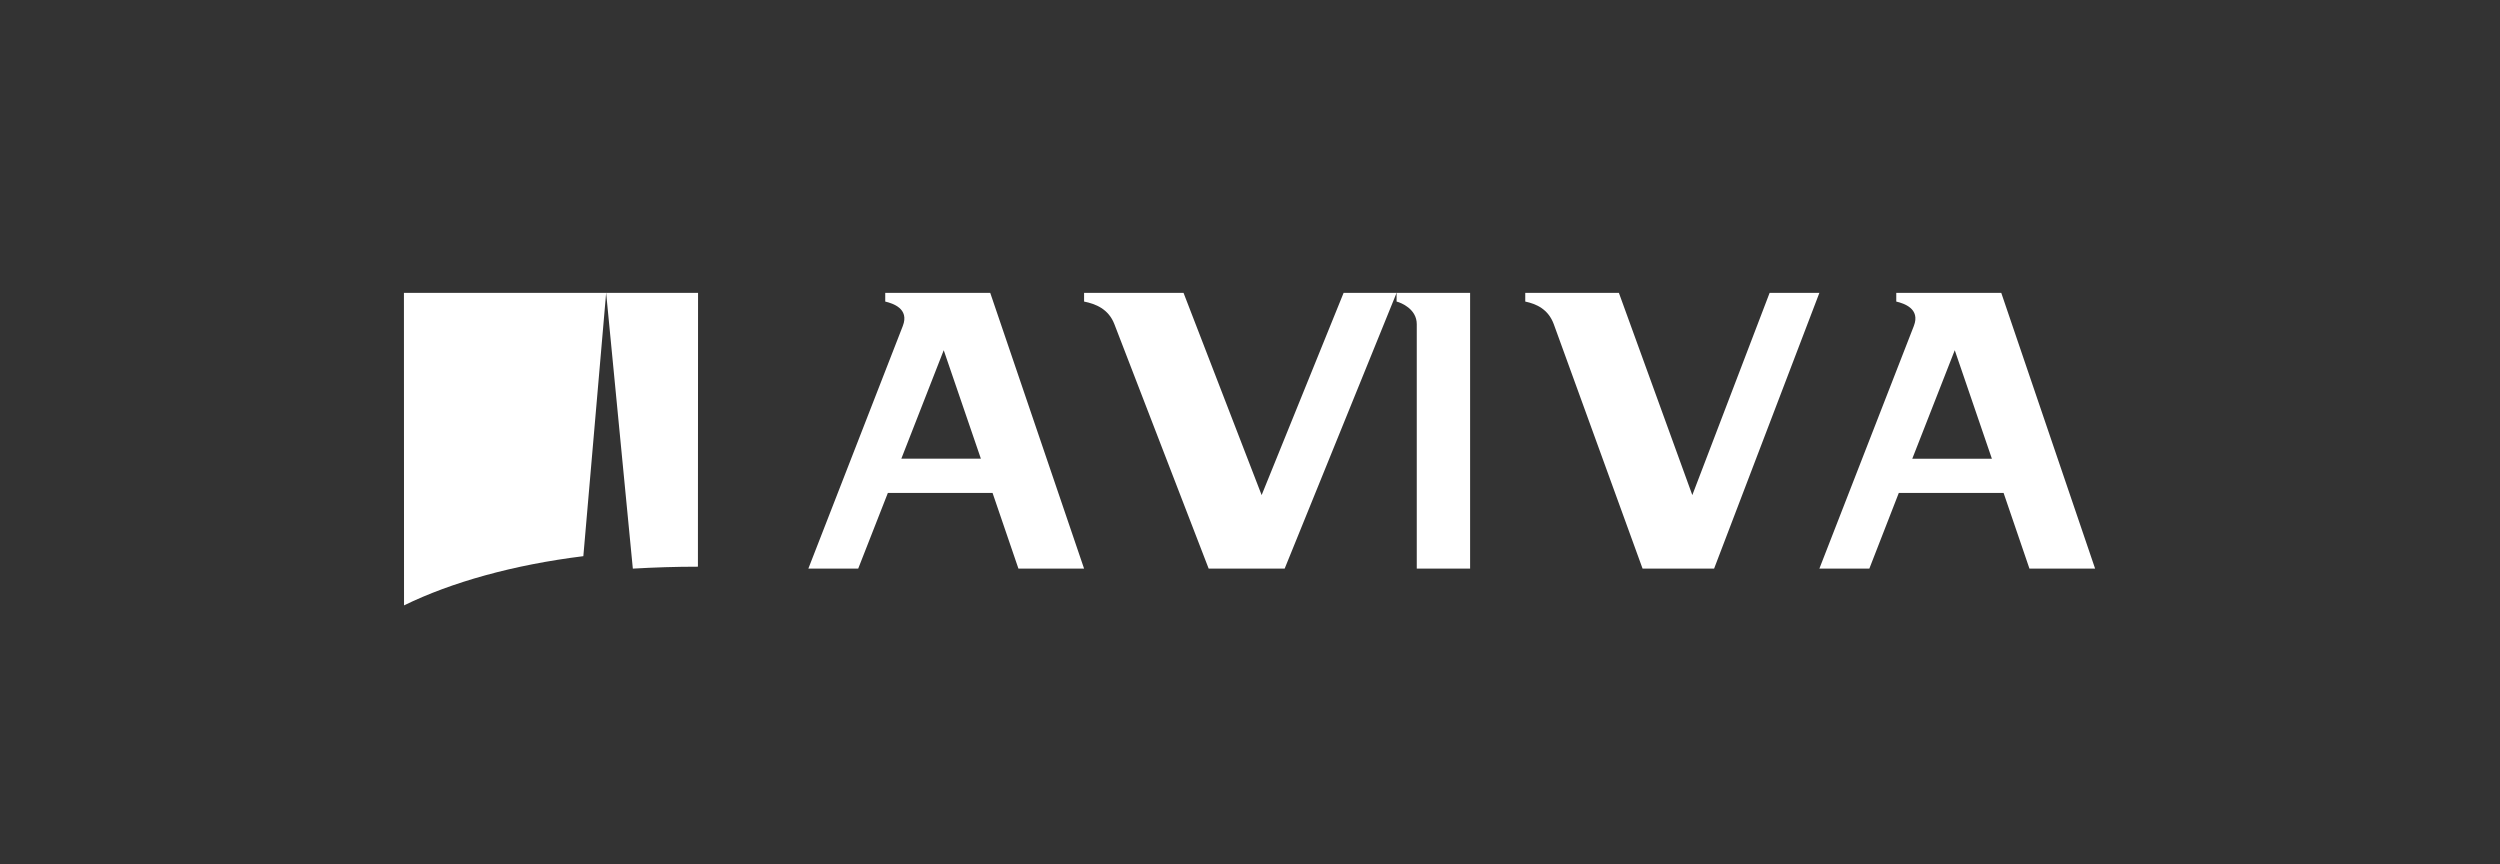
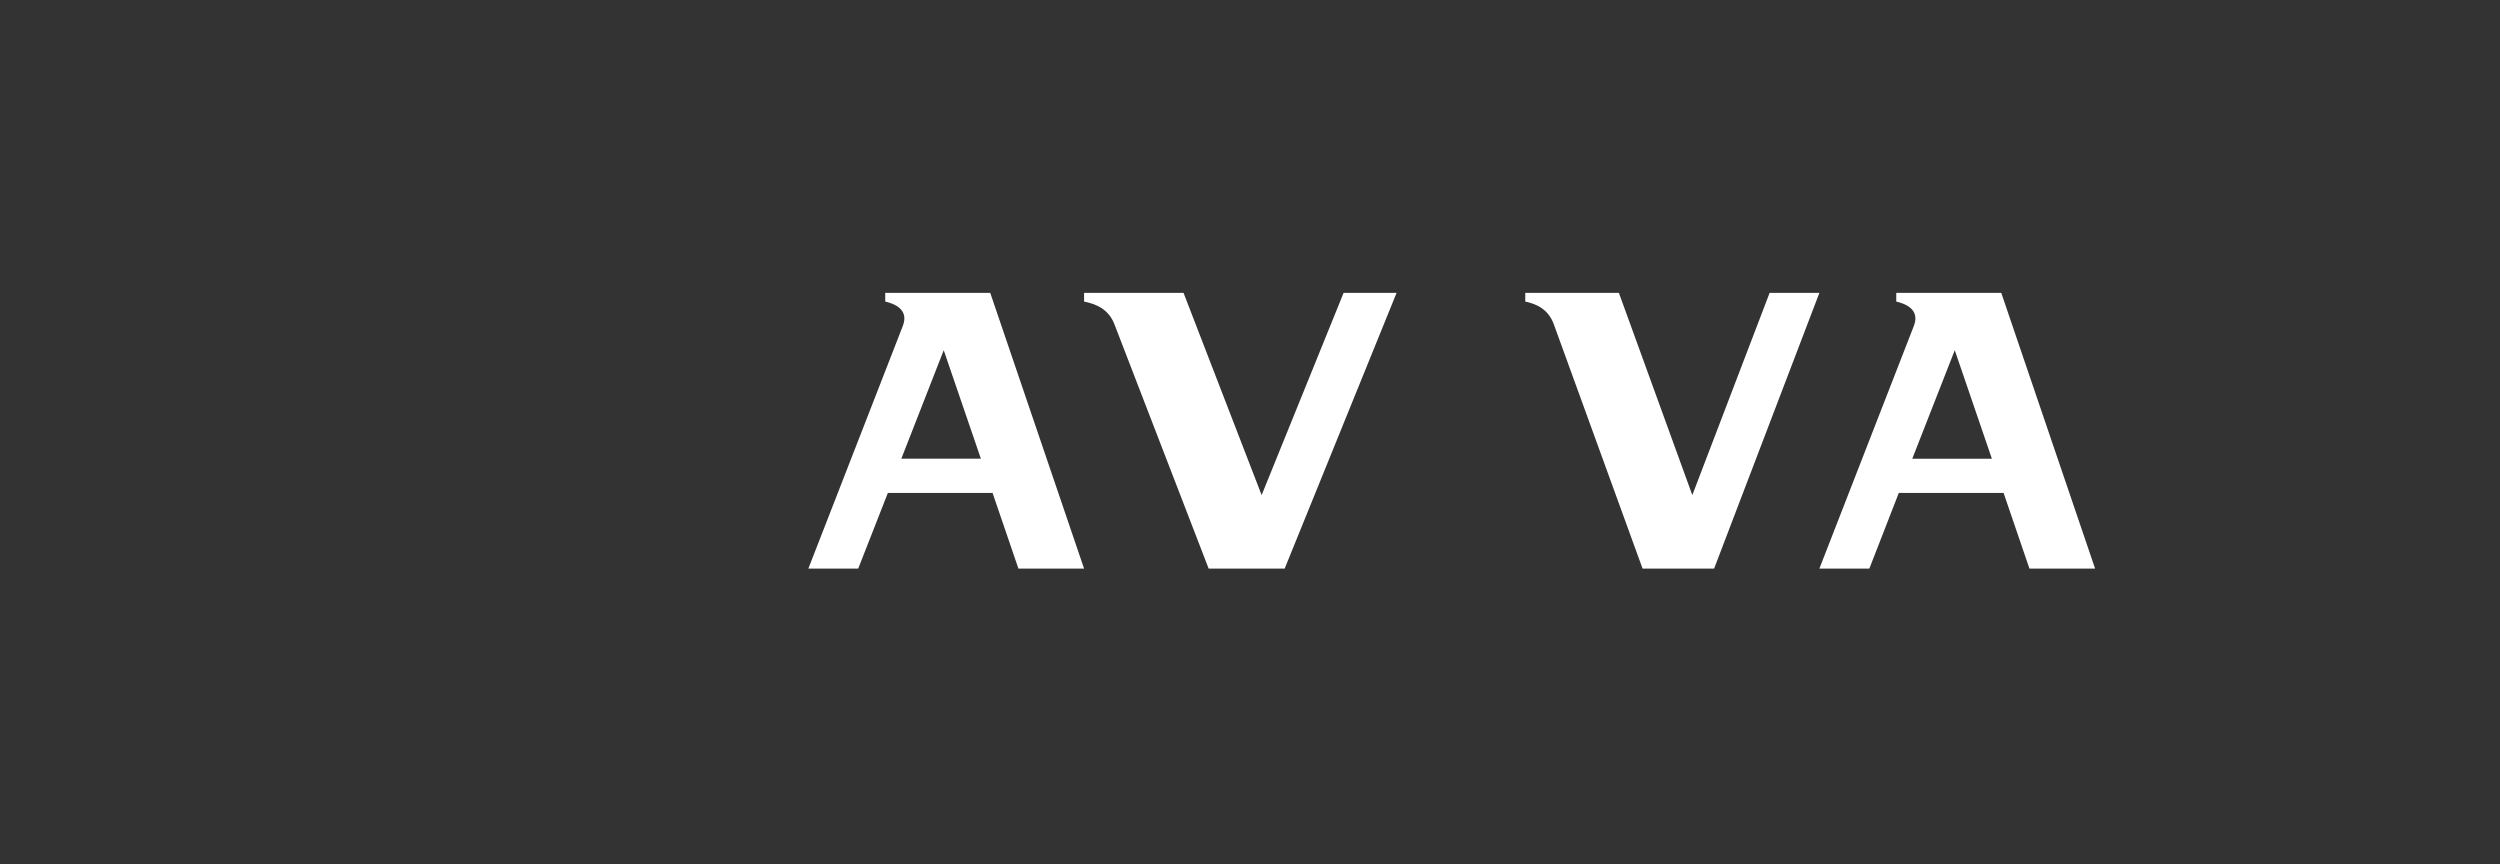
<svg xmlns="http://www.w3.org/2000/svg" width="136" height="47" viewBox="0 0 136 47" fill="none">
  <rect x="0" y="0" width="136" height="47" fill="#333333" stroke="none" />
-   <path d="M75.974 16.405C76.215 16.465 77.072 16.806 77.072 17.634V30.933H79.974V15.933H75.974V16.405Z" fill="white" />
  <path d="M48.157 15.933V16.405C48.575 16.504 49.479 16.793 49.113 17.732L43.974 30.933H46.686L48.3 26.815H53.995L55.403 30.933H58.974L53.869 15.933H48.157ZM49.033 24.95L51.339 19.052L53.359 24.95H49.033Z" fill="white" />
  <path d="M103.157 15.933V16.405C103.575 16.504 104.479 16.793 104.113 17.732L98.974 30.933H101.692L103.295 26.815H108.995L110.402 30.933H113.974L108.869 15.933H103.157ZM104.027 24.956L106.339 19.052L108.359 24.956H104.027Z" fill="white" />
  <path d="M93.247 30.933L98.974 15.933H96.267L92.062 26.933L88.068 15.933H82.974V16.405C83.563 16.53 84.219 16.806 84.525 17.634L89.356 30.933H93.247Z" fill="white" />
  <path d="M69.885 30.933L75.974 15.933H73.092L68.633 26.933L64.385 15.933H58.974V16.405C59.6 16.53 60.303 16.806 60.622 17.634L65.752 30.933H69.885Z" fill="white" />
-   <path d="M37.967 30.828L37.974 15.933H32.974L34.426 30.933C35.581 30.867 36.761 30.828 37.967 30.828Z" fill="white" />
-   <path d="M31.734 30.256L32.974 15.933H21.974L21.979 32.933C24.561 31.671 27.93 30.727 31.734 30.256Z" fill="white" />
</svg>